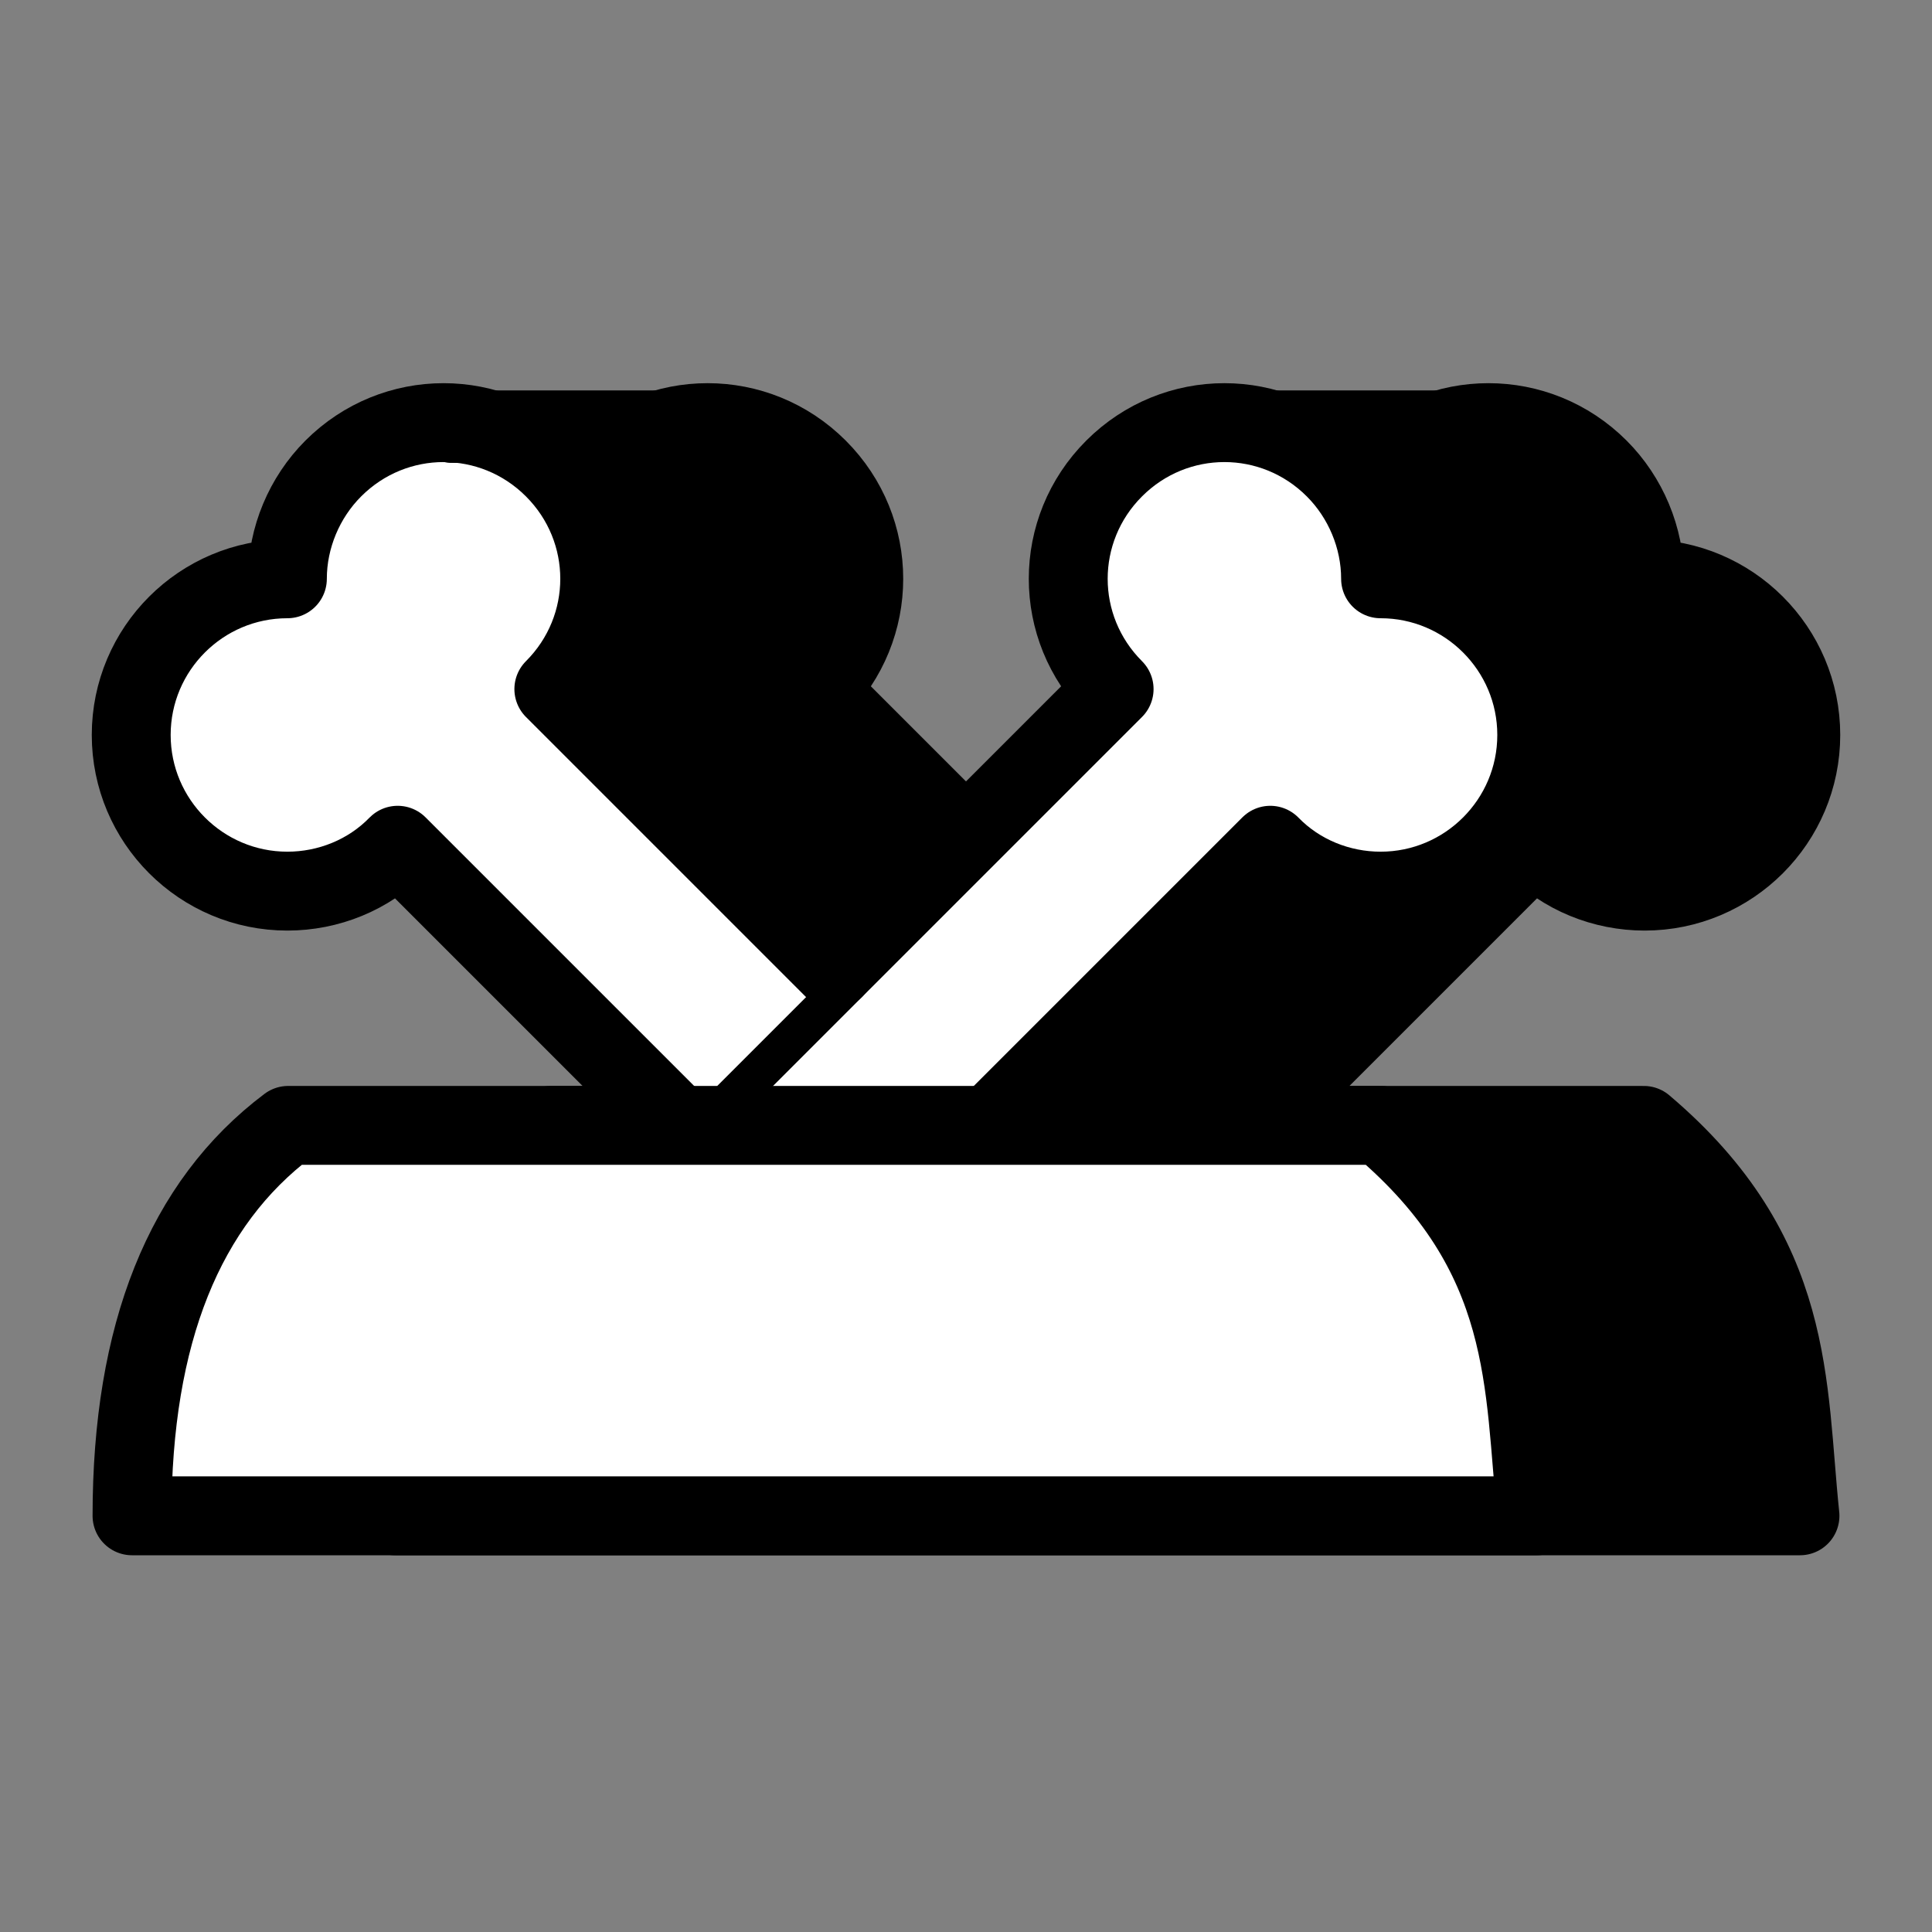
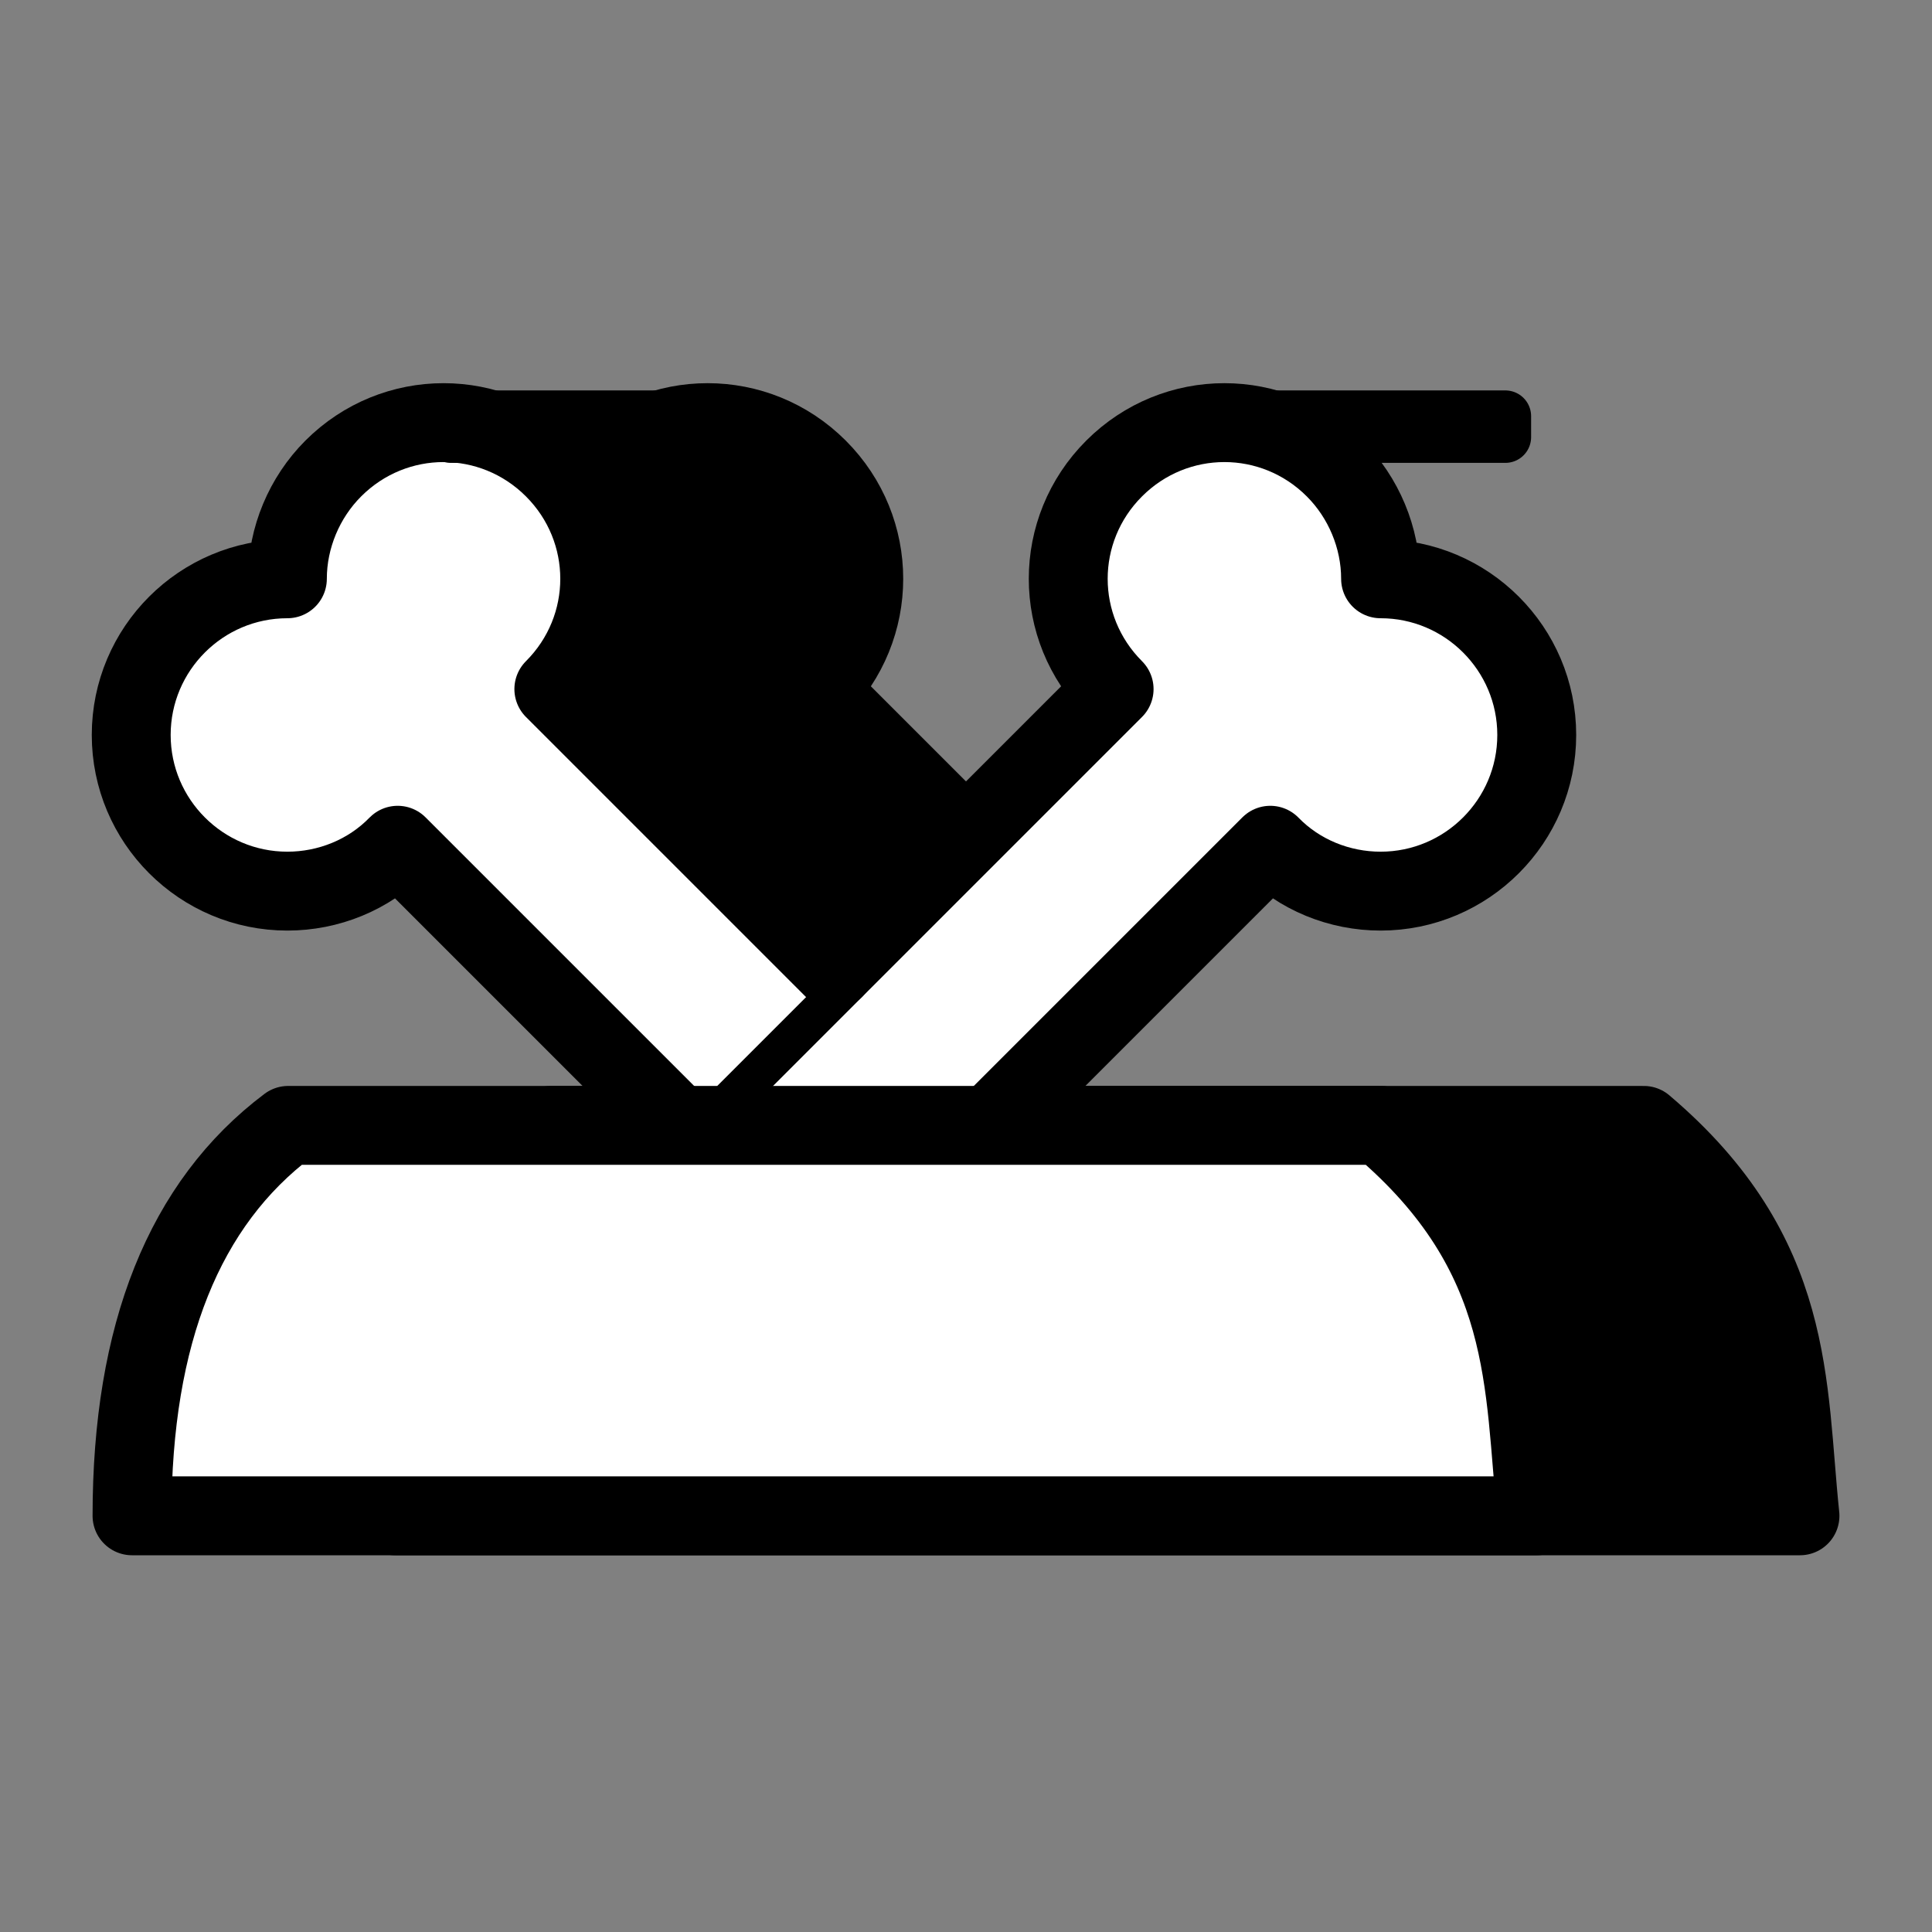
<svg xmlns="http://www.w3.org/2000/svg" id="Layer_1" data-name="Layer 1" viewBox="0 0 24 24">
  <rect x="0" y="0" width="24" height="24" fill="#808080" stroke="none" />
  <defs>
    <style>
      .cls-1 {
        fill: #fff;
      }

      .cls-1, .cls-2 {
        stroke-width: .98px;
      }

      .cls-1, .cls-2, .cls-3 {
        stroke: #000;
        stroke-linecap: round;
        stroke-linejoin: round;
      }

      .cls-3 {
        stroke-width: .64px;
      }
    </style>
  </defs>
  <g>
-     <path class="cls-2" d="M11.7,13.98l5.42-5.42c-.76-.76-.76-1.98,0-2.74.76-.76,1.98-.76,2.74,0,.36.36.57.86.57,1.37,1.07,0,1.94.87,1.94,1.94s-.87,1.94-1.94,1.94c-.51,0-1.01-.2-1.37-.57l-3.48,3.48" />
    <path class="cls-2" d="M13.64,12.04l-3.48-3.48c.76-.76.76-1.98,0-2.74-.76-.76-1.98-.76-2.74,0-.36.36-.57.86-.57,1.37-1.07,0-1.94.87-1.94,1.94,0,1.07.87,1.94,1.94,1.94.51,0,1.01-.2,1.37-.57l3.48,3.48" />
-     <path class="cls-2" d="M4.91,18.83h17.45c-.17-1.62-.04-3.24-1.94-4.85H6.85c-1.29.97-1.94,2.59-1.94,4.85" />
+     <path class="cls-2" d="M4.91,18.83h17.45c-.17-1.62-.04-3.24-1.94-4.85H6.85" />
  </g>
  <g>
    <path class="cls-1" d="M8.42,13.98l5.42-5.42c-.76-.76-.76-1.98,0-2.74.76-.76,1.98-.76,2.74,0,.36.36.57.86.57,1.37,1.07,0,1.94.87,1.94,1.94s-.87,1.94-1.94,1.94c-.51,0-1.01-.2-1.37-.57l-3.48,3.48" />
    <path class="cls-1" d="M10.36,12.04l-3.48-3.48c.76-.76.76-1.98,0-2.74-.76-.76-1.98-.76-2.74,0-.36.36-.57.86-.57,1.37-1.07,0-1.94.87-1.94,1.94,0,1.07.87,1.94,1.94,1.94.51,0,1.01-.2,1.37-.57l3.48,3.48" />
    <path class="cls-1" d="M1.64,18.83h17.45c-.17-1.62-.04-3.24-1.94-4.85H3.58c-1.29.97-1.94,2.59-1.94,4.85" />
  </g>
  <rect class="cls-3" x="15.69" y="5.17" width="3.01" height=".26" />
  <rect class="cls-3" x="5.6" y="5.17" width="3.01" height=".26" />
</svg>